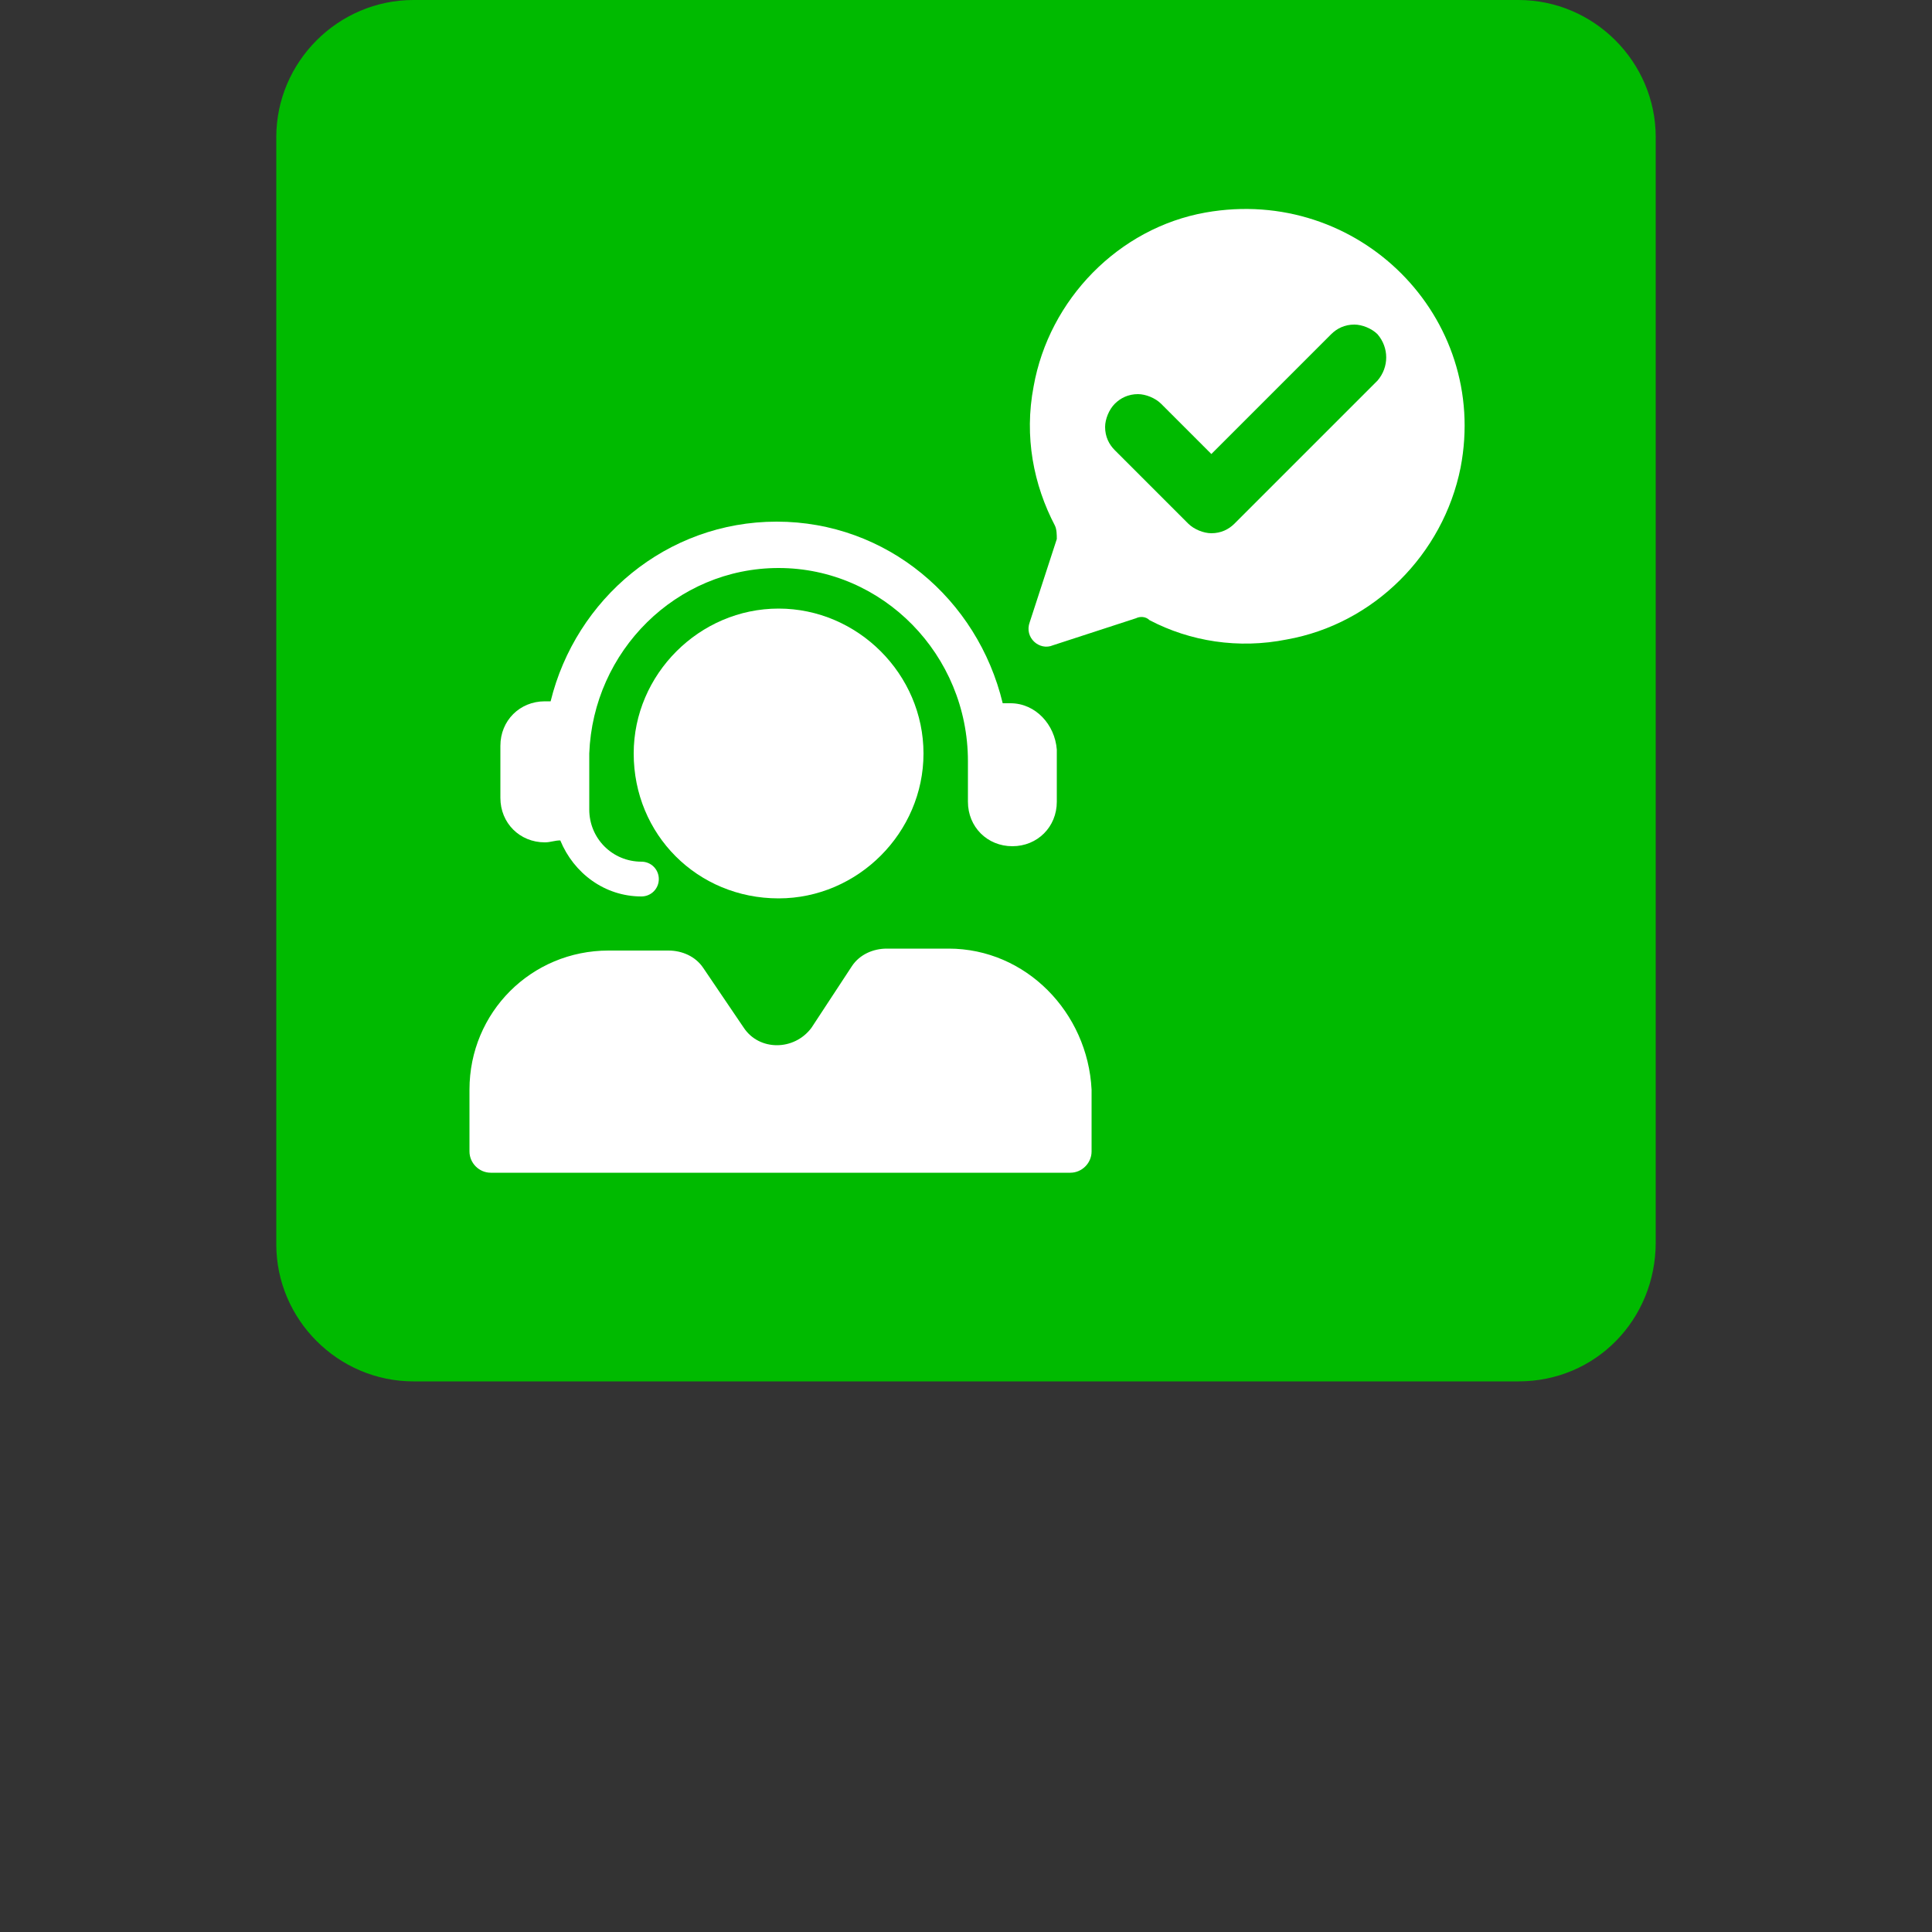
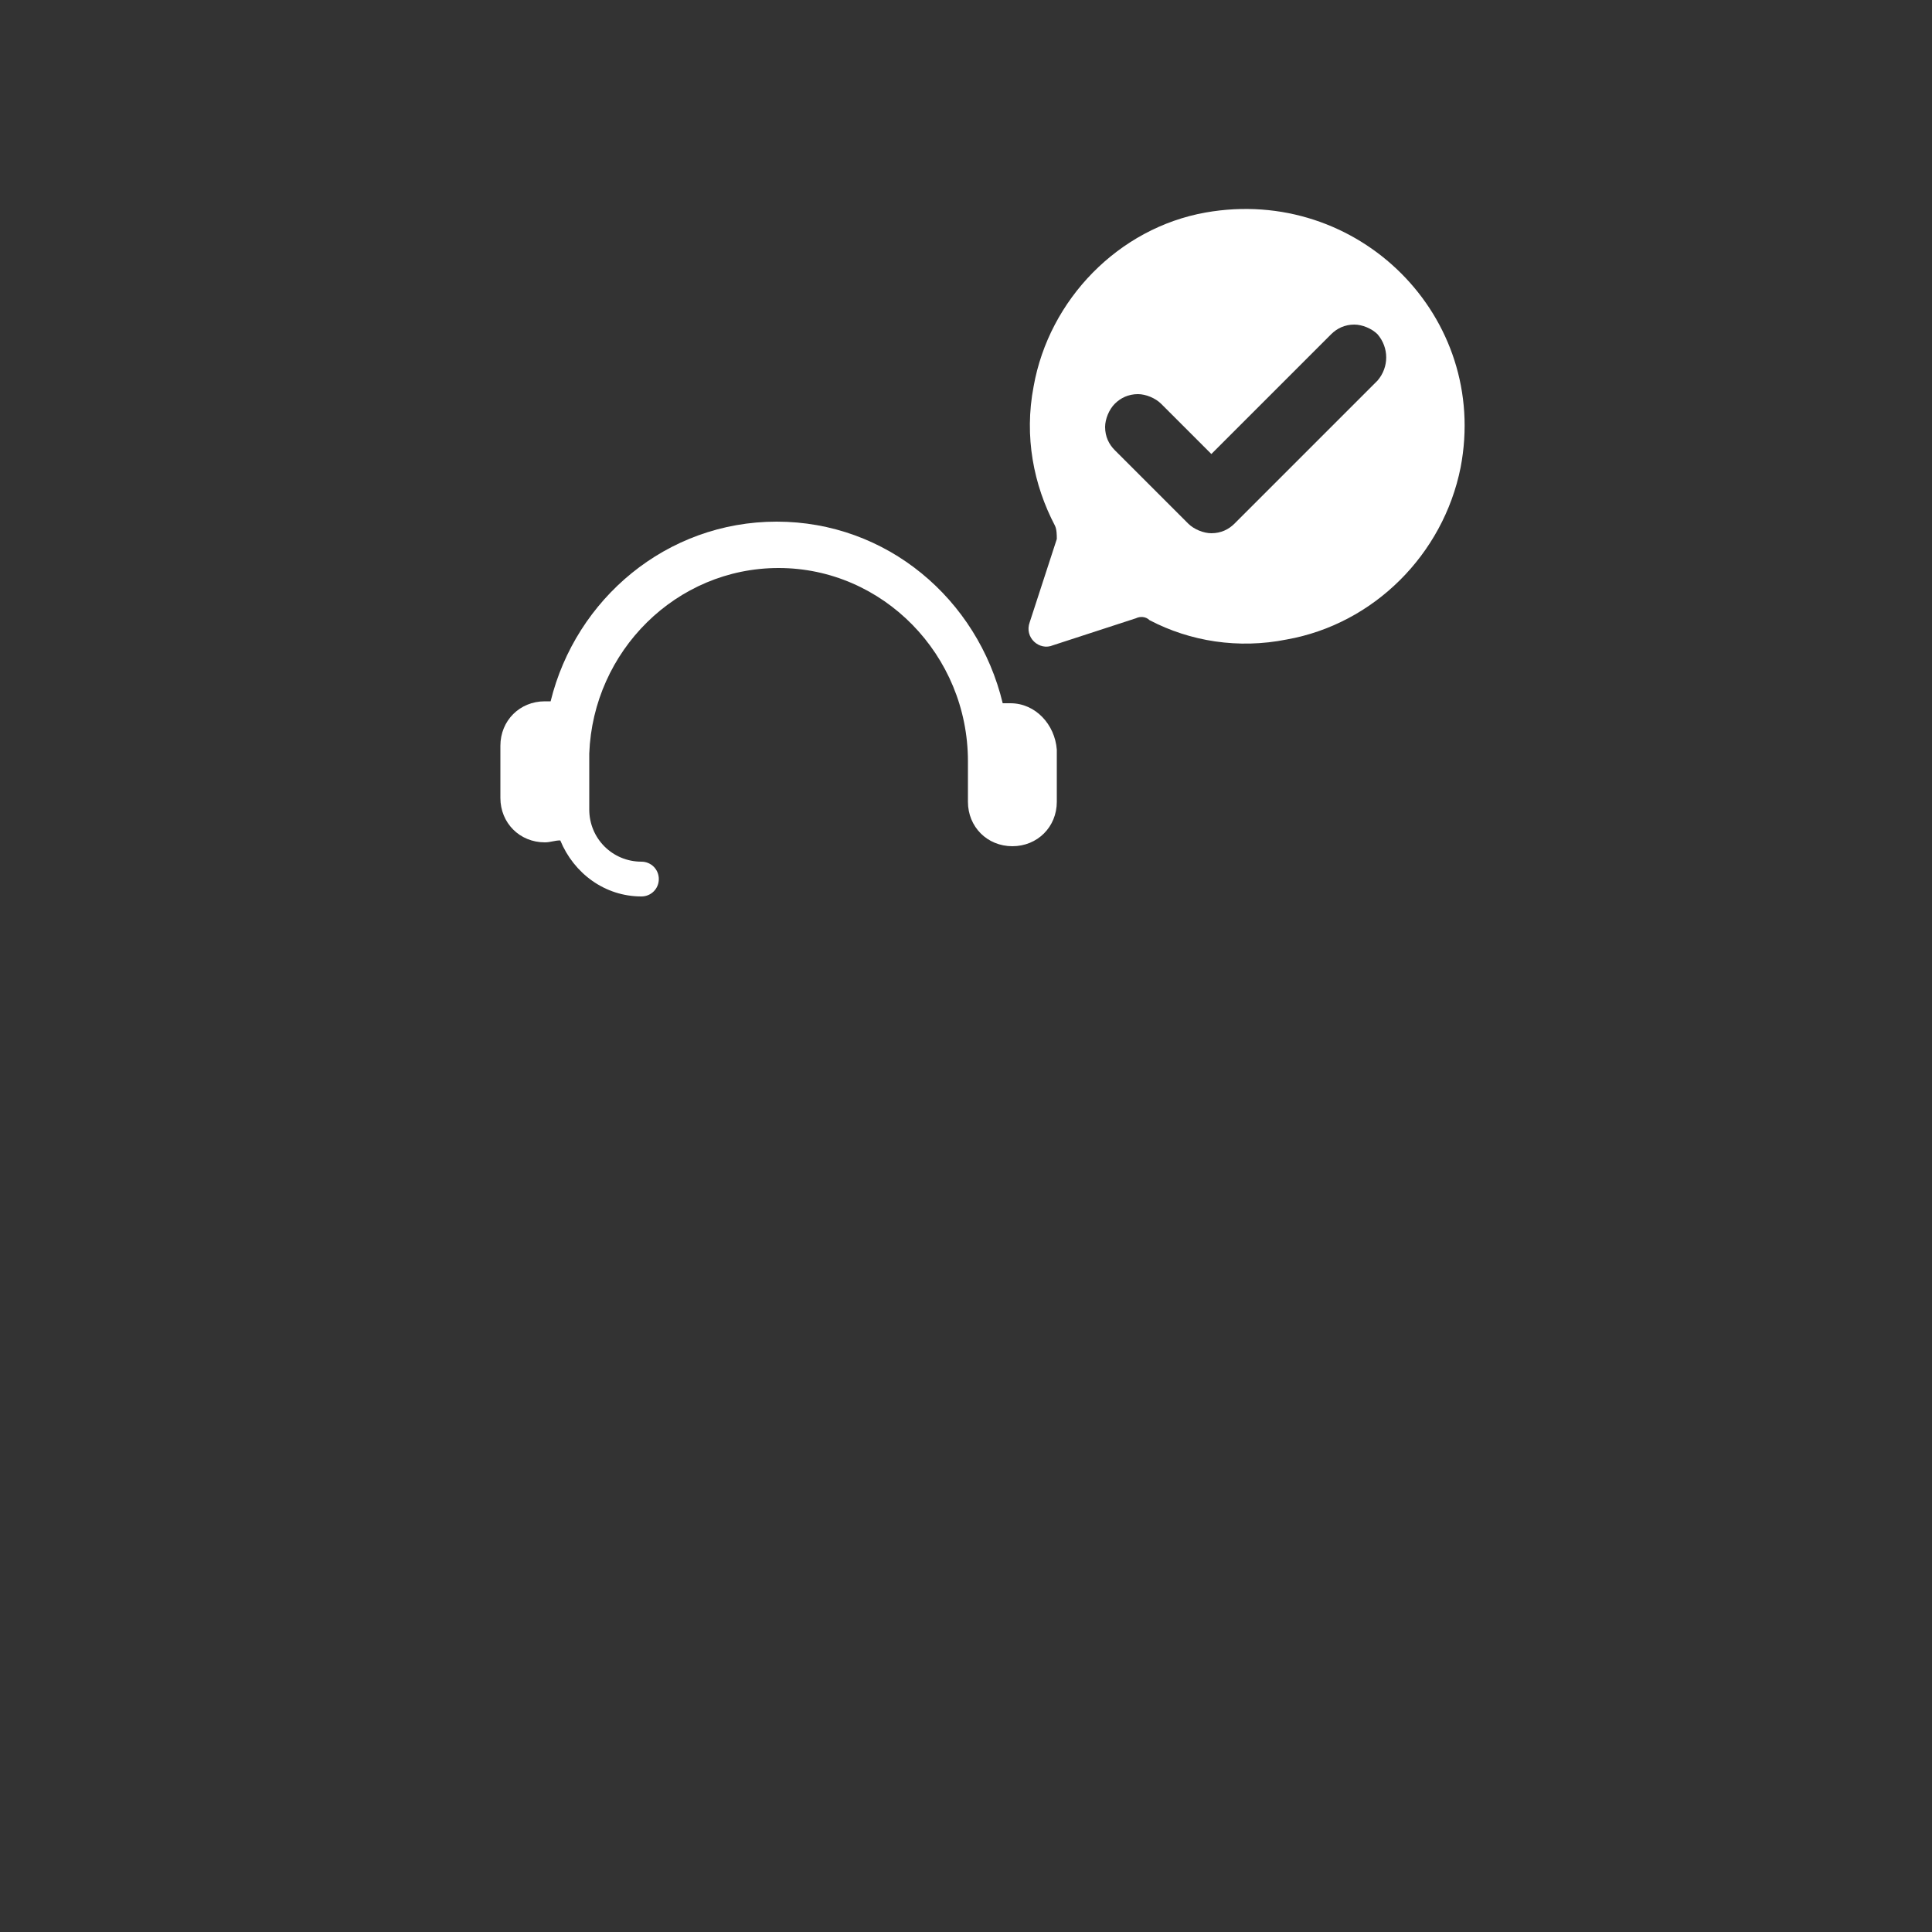
<svg xmlns="http://www.w3.org/2000/svg" version="1.1" id="Layer_1" x="0px" y="0px" viewBox="0 0 100 100" style="enable-background:new 0 0 100 100;" xml:space="preserve">
  <rect x="0" y="0" width="100" height="100" fill="#333333" stroke="none" />
  <style type="text/css">
	.st0{fill:#00BA00;}
	.st1{fill:#FFFFFF;}
</style>
-   <path class="st0" d="M78.6,71.5H21.4c-3.9,0-7.1-3.2-7.1-7.1V7.1c0-3.9,3.2-7.1,7.1-7.1h57.2c3.9,0,7.1,3.2,7.1,7.1v57.2  C85.7,68.3,82.6,71.5,78.6,71.5z" />
  <path class="st1" d="M52.3,36.4c-0.1,0-0.2,0-0.4,0c-1.3-5.4-6-9.4-11.7-9.4c-5.7,0-10.4,4-11.7,9.3c-0.1,0-0.2,0-0.3,0  c-1.3,0-2.3,1-2.3,2.3v2.7c0,1.3,1,2.3,2.3,2.3c0.3,0,0.5-0.1,0.8-0.1c0.7,1.7,2.3,2.9,4.2,2.9c0.5,0,0.9-0.4,0.9-0.9  c0-0.5-0.4-0.9-0.9-0.9c-1.5,0-2.7-1.2-2.7-2.7V39c0.2-5.3,4.5-9.6,9.8-9.6c5.4,0,9.8,4.5,9.8,10c0,0,0,0,0,0.1v2  c0,1.3,1,2.3,2.3,2.3s2.3-1,2.3-2.3v-2.7C54.6,37.5,53.6,36.4,52.3,36.4z" />
-   <path class="st1" d="M49.1,49.1h-3.2c-0.7,0-1.4,0.3-1.8,0.9L42,53.2c-0.9,1.2-2.7,1.2-3.5,0l-2.1-3.1c-0.4-0.6-1.1-0.9-1.8-0.9  h-3.1c-4,0-7.2,3.2-7.2,7.2v3.2c0,0.6,0.5,1.1,1.1,1.1h30c0.6,0,1.1-0.5,1.1-1.1v-3.2C56.3,52.4,53.1,49.1,49.1,49.1z" />
-   <path class="st1" d="M40.3,46.5c4.1,0,7.5-3.4,7.5-7.5c0-4.1-3.4-7.5-7.5-7.5c-4.1,0-7.5,3.4-7.5,7.5C32.8,43.2,36.1,46.5,40.3,46.5  z" />
  <path class="st1" d="M62.4,11c-4.5,0.8-8.1,4.5-8.9,9c-0.5,2.6,0,5.1,1.1,7.2c0.1,0.2,0.1,0.5,0.1,0.7l-1.4,4.3  c-0.3,0.8,0.5,1.5,1.2,1.2l4.3-1.4c0.2-0.1,0.5-0.1,0.7,0.1c2.1,1.1,4.6,1.5,7.1,1c4.5-0.8,8.1-4.4,9-8.9  C77.1,16.4,70.3,9.6,62.4,11z M71.3,19.7l-7.4,7.4c-0.3,0.3-0.7,0.5-1.2,0.5c-0.4,0-0.9-0.2-1.2-0.5l-3.8-3.8  c-0.3-0.3-0.5-0.7-0.5-1.2c0-0.4,0.2-0.9,0.5-1.2c0.3-0.3,0.7-0.5,1.2-0.5c0.4,0,0.9,0.2,1.2,0.5l2.6,2.6l6.2-6.2  c0.3-0.3,0.7-0.5,1.2-0.5c0.4,0,0.9,0.2,1.2,0.5C71.9,18,71.9,19,71.3,19.7z" />
</svg>